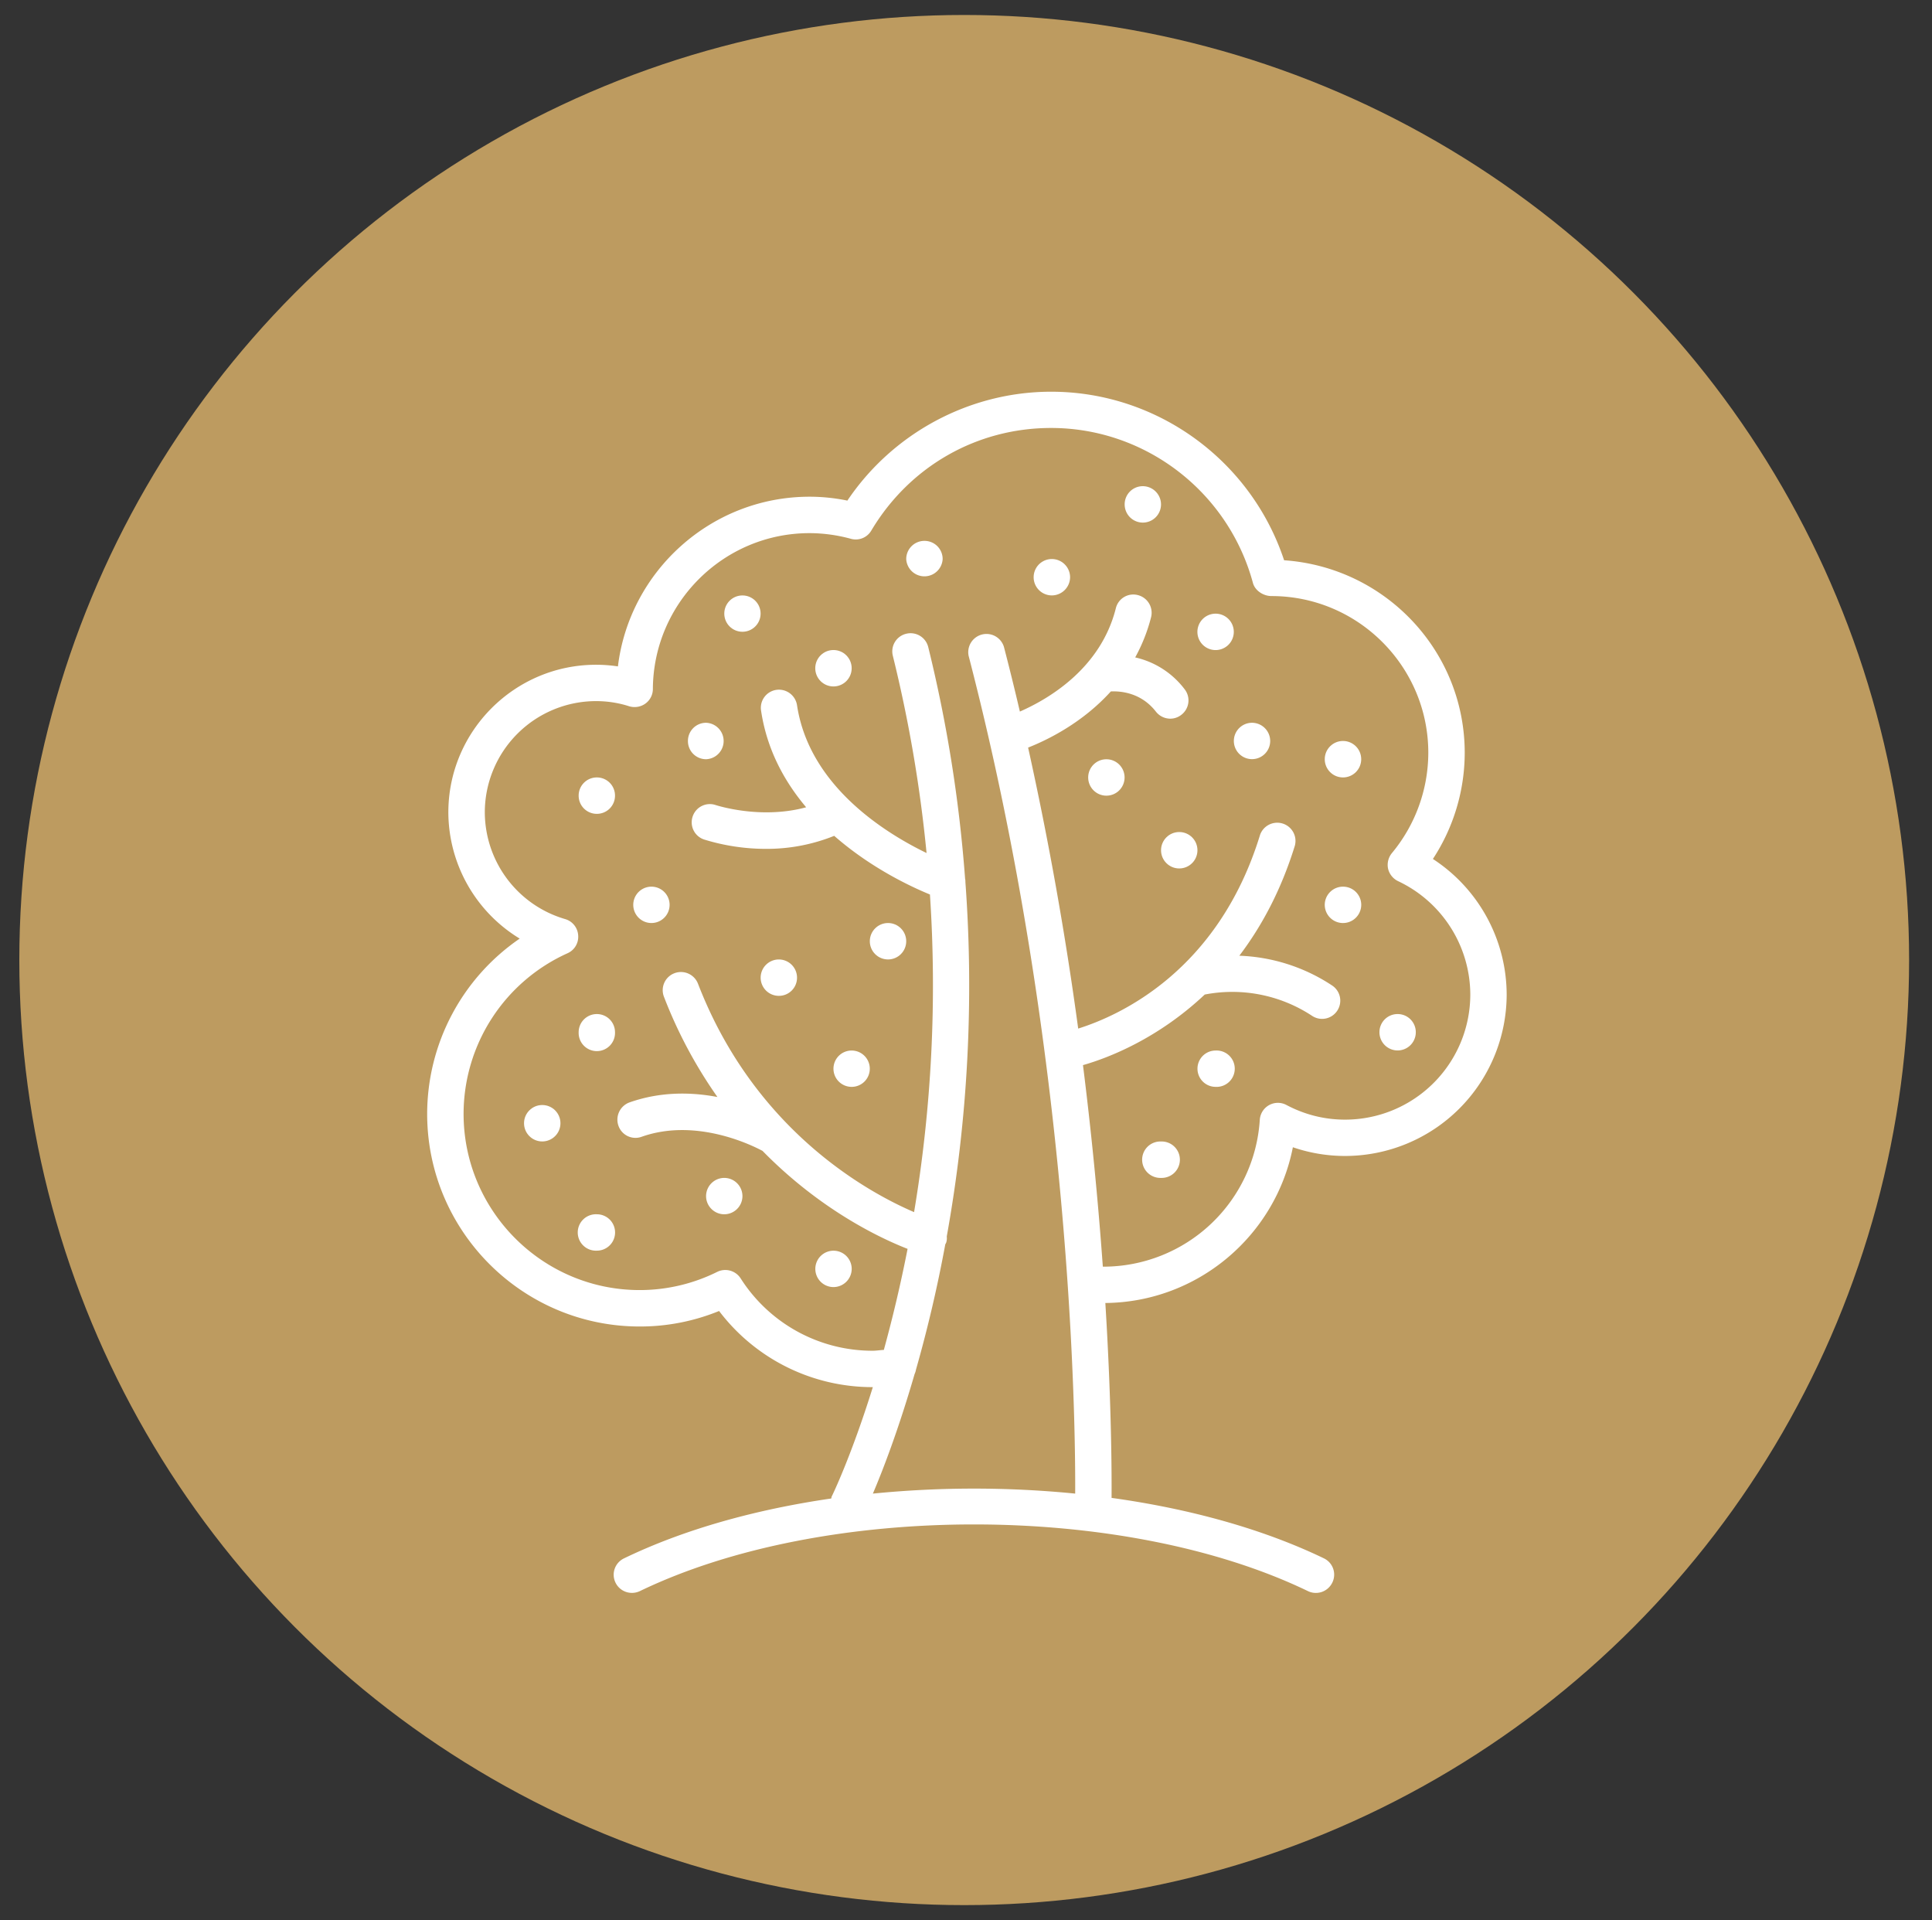
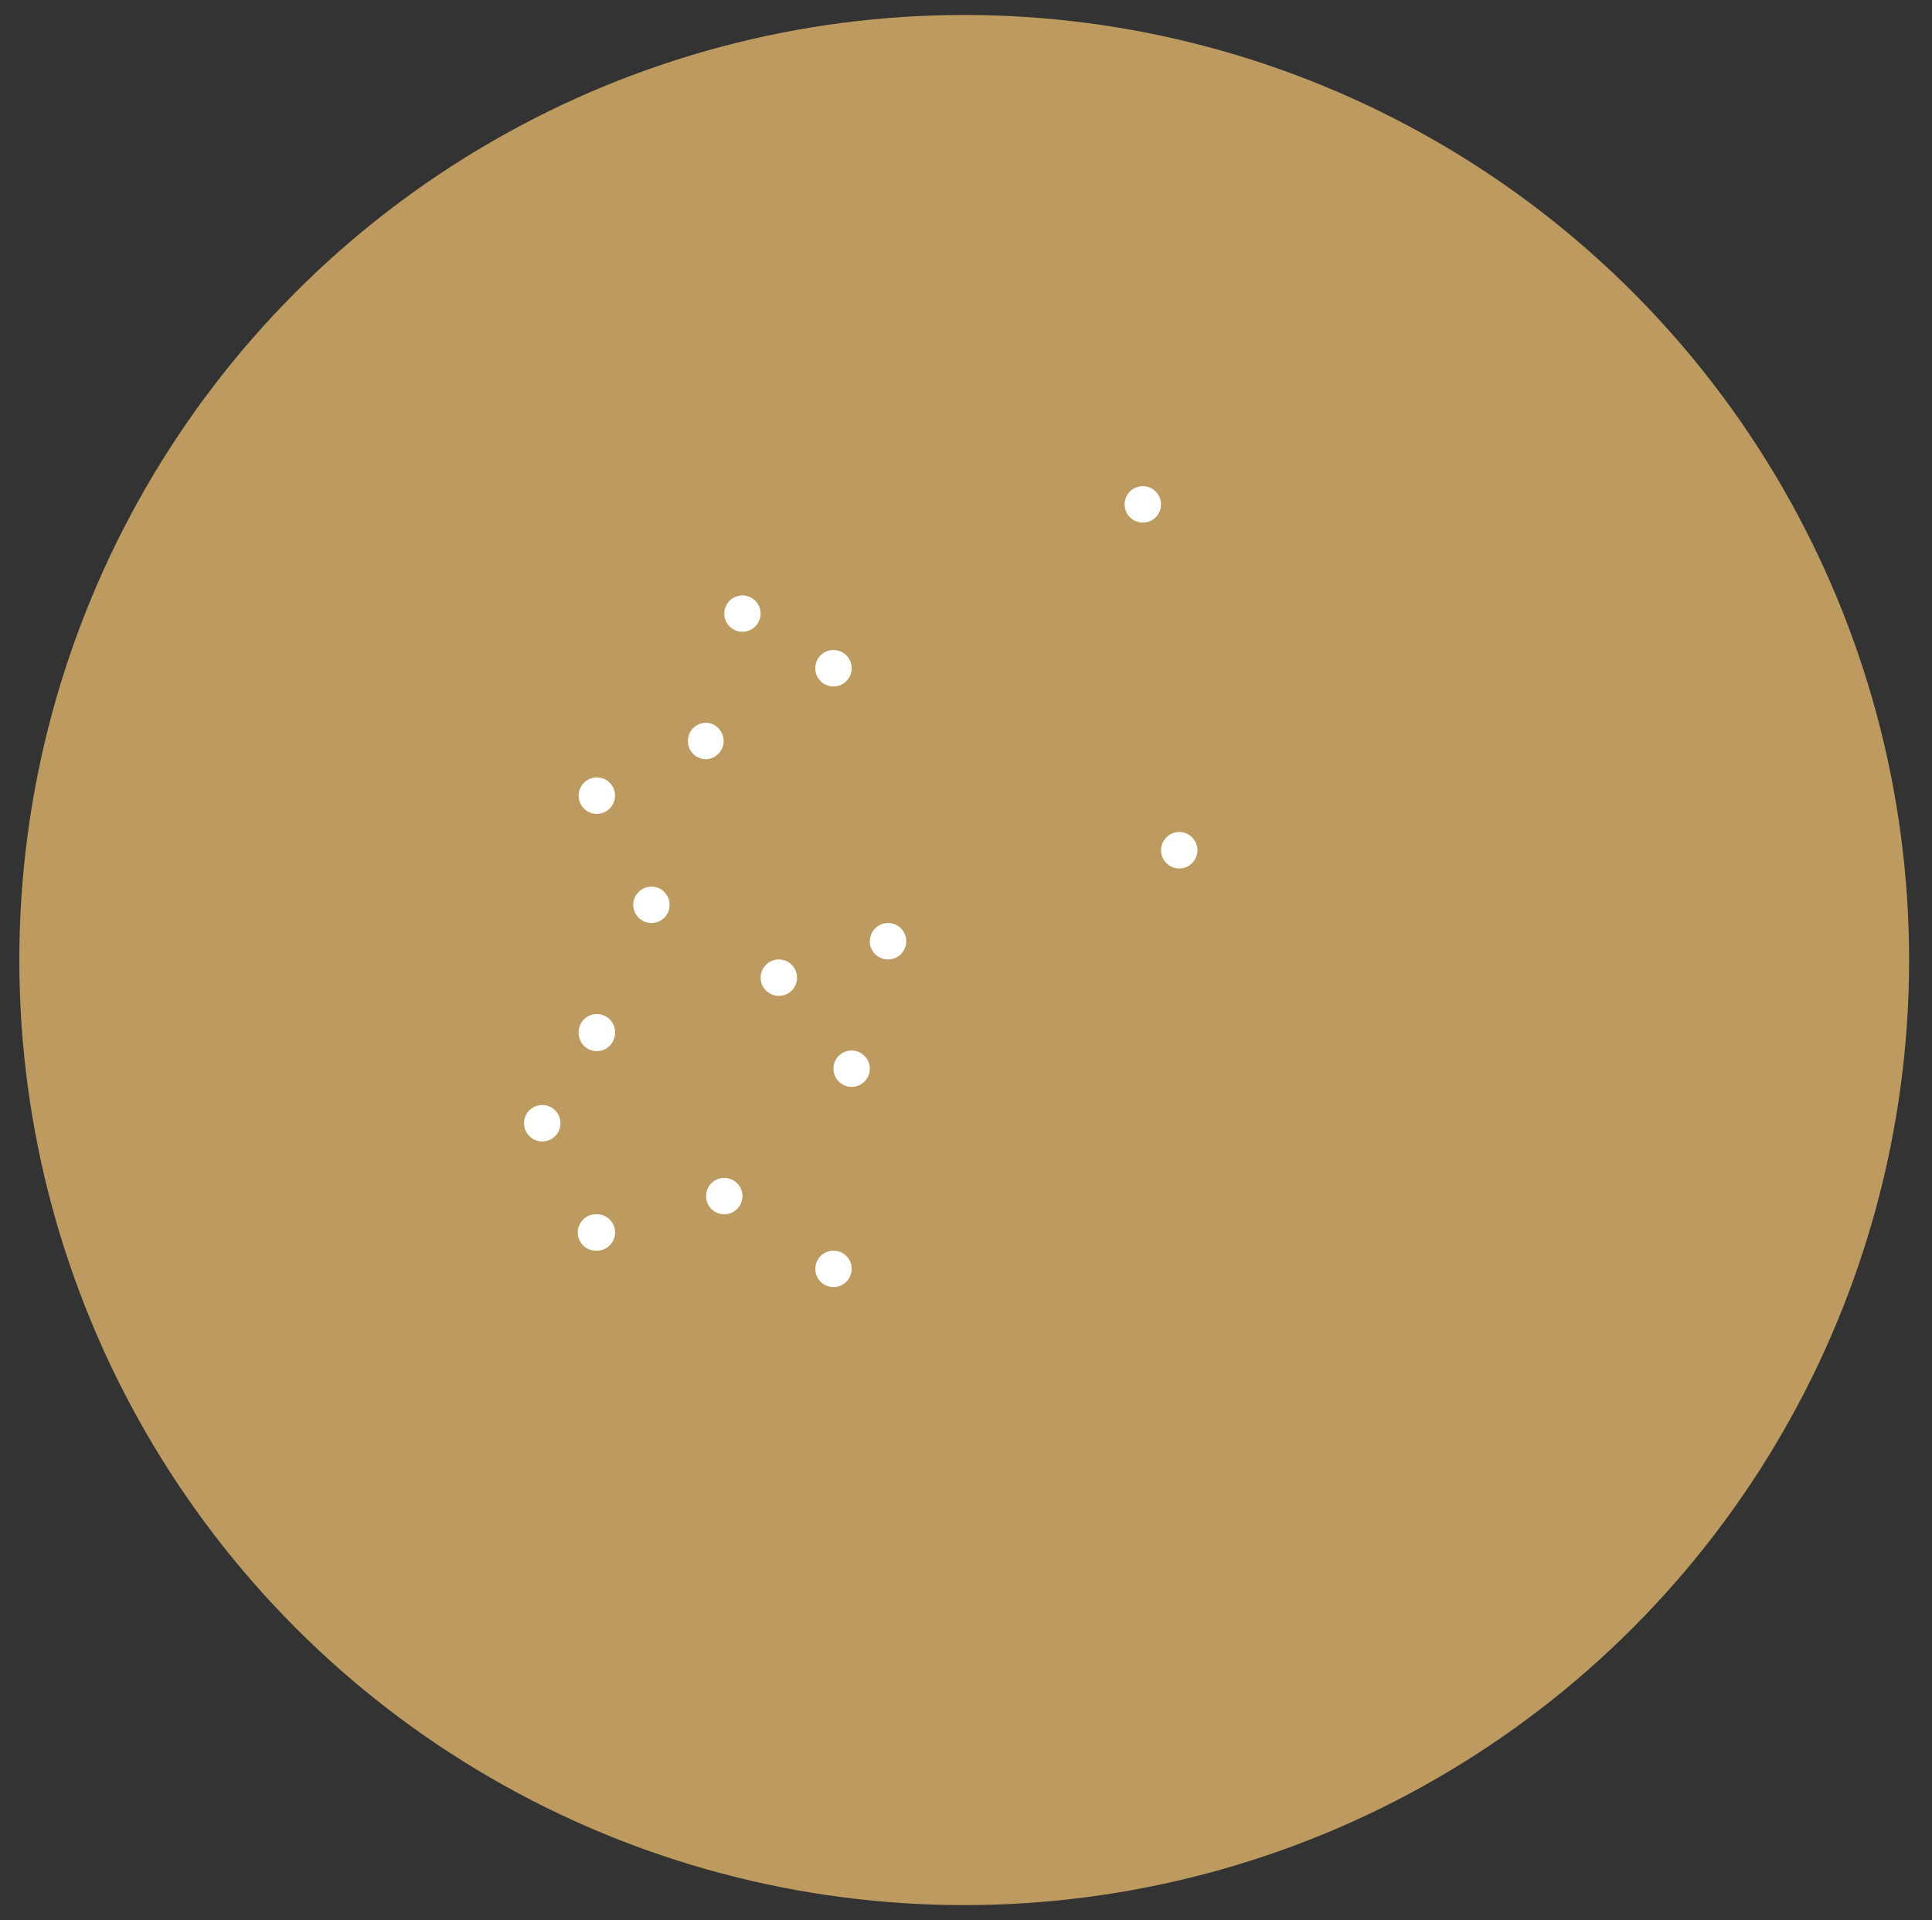
<svg xmlns="http://www.w3.org/2000/svg" width="80" height="79.5">
  <rect width="100%" height="100%" fill="#333333" stroke="none" />
  <circle cx="39.926" cy="39.746" r="39.126" fill="#bd9b60" />
-   <path d="M59.333 35.561a8.032 8.032 0 001.318-4.393c0-4.22-3.29-7.684-7.479-7.973-1.368-4.134-5.257-6.978-9.646-6.978-3.38 0-6.557 1.712-8.438 4.508a7.773 7.773 0 00-1.565-.161c-4.072 0-7.456 3.074-7.936 7.025a6.073 6.073 0 00-.907-.068c-3.369 0-6.115 2.745-6.115 6.112a6.14 6.14 0 002.955 5.225 8.81 8.81 0 00-3.832 7.256c0 4.856 3.95 8.803 8.8 8.803a8.644 8.644 0 003.288-.642 7.965 7.965 0 006.357 3.152h.009c-.886 2.846-1.675 4.477-1.702 4.525-.012.026-.012.062-.021.086-3.142.456-6.104 1.281-8.579 2.478-.376.179-.535.627-.354 1.003s.63.53 1.007.354c7.628-3.682 20.041-3.682 27.668 0a.756.756 0 001.008-.355.747.747 0 00-.35-1.003c-2.533-1.221-5.571-2.056-8.791-2.502.005-.89.005-3.814-.258-8.069 3.818-.035 7.045-2.777 7.765-6.448a6.641 6.641 0 002.162.361 6.694 6.694 0 006.691-6.688 6.72 6.72 0 00-3.055-5.608zm-3.636 10.792c-.854 0-1.67-.205-2.429-.607a.751.751 0 00-1.103.619 6.491 6.491 0 01-6.466 6.075h-.033a158.826 158.826 0 00-.822-8.344c1.045-.298 3.091-1.085 5.042-2.922a6.001 6.001 0 014.446.883.75.75 0 001.043-.218.752.752 0 00-.217-1.041 7.443 7.443 0 00-3.84-1.231c.911-1.201 1.725-2.694 2.301-4.562a.755.755 0 00-1.442-.443c-1.731 5.653-5.835 7.49-7.531 8.021a142.403 142.403 0 00-2.074-11.633c.828-.327 2.256-1.032 3.426-2.325.399-.018 1.249.044 1.866.837a.759.759 0 00.598.291.739.739 0 00.457-.161.75.75 0 00.134-1.057 3.538 3.538 0 00-2.047-1.318 7.06 7.06 0 00.658-1.665.755.755 0 00-.547-.915.744.744 0 00-.913.546c-.631 2.512-2.813 3.767-3.973 4.276a107.77 107.77 0 00-.661-2.68.755.755 0 00-1.461.375c4.296 16.533 4.428 31.945 4.412 34.681a42.48 42.48 0 00-8.377 0c.392-.918 1.05-2.612 1.727-4.948a.723.723 0 00.058-.185 55.627 55.627 0 001.213-5.186c.015-.028.031-.052.041-.082a.6.6 0 00.02-.243 58.545 58.545 0 00.772-14.674c0-.047 0-.091-.012-.133a57.886 57.886 0 00-1.528-9.6.753.753 0 00-.914-.546.75.75 0 00-.551.91 56.887 56.887 0 011.397 8.167c-1.719-.832-4.862-2.782-5.364-6.12a.758.758 0 00-.859-.634.75.75 0 00-.63.858c.24 1.61.961 2.927 1.867 4.002-1.89.516-3.714-.083-3.744-.091a.75.75 0 00-.953.466.75.75 0 00.469.959 8.687 8.687 0 002.594.388 7.47 7.47 0 002.796-.539c1.511 1.324 3.159 2.098 3.964 2.428a56.852 56.852 0 01-.657 13.15c-1.89-.812-6.599-3.366-8.949-9.46a.757.757 0 00-.976-.43.751.751 0 00-.432.975 19.17 19.17 0 002.214 4.149c-1.067-.203-2.342-.234-3.642.224a.76.76 0 00-.456.968.746.746 0 00.961.454c2.242-.793 4.554.343 5.005.585 2.378 2.428 4.848 3.604 6.006 4.056a57.45 57.45 0 01-.983 4.183c-.157.008-.313.035-.465.035a6.473 6.473 0 01-5.465-2.997.756.756 0 00-.968-.269 7.22 7.22 0 01-3.212.754c-4.017 0-7.292-3.273-7.292-7.297a7.302 7.302 0 014.303-6.647.745.745 0 00.442-.741.747.747 0 00-.54-.674 4.62 4.62 0 01-3.326-4.419 4.61 4.61 0 014.604-4.605c.468 0 .933.071 1.375.214.23.068.479.028.674-.114a.744.744 0 00.306-.605c.023-3.558 2.926-6.449 6.487-6.449a6.53 6.53 0 011.711.234.746.746 0 00.847-.341c1.582-2.654 4.362-4.247 7.445-4.247 3.899 0 7.33 2.637 8.354 6.404.083.331.438.555.772.555 3.579 0 6.493 2.91 6.493 6.489a6.52 6.52 0 01-1.506 4.151.772.772 0 00-.161.643c.054.232.21.422.419.521a5.208 5.208 0 012.987 4.687 5.185 5.185 0 01-5.185 5.185z" fill="#fff" />
-   <path d="M48.075 47.258a.754.754 0 100 1.507.754.754 0 100-1.507zM50.337 43.492a.752.752 0 100 1.504.753.753 0 100-1.504zM57.872 41.982a.75.75 0 00-.752.754.752.752 0 101.505 0 .75.75 0 00-.753-.754zM55.61 36.708a.755.755 0 00-.755.75.755.755 0 001.511 0 .753.753 0 00-.756-.75z" fill="#fff" />
-   <circle cx="55.61" cy="31.431" r=".755" fill="#fff" />
-   <path d="M51.84 29.923a.753.753 0 00-.749.753.751.751 0 101.505 0 .755.755 0 00-.756-.753zM50.337 25.406a.753.753 0 10-.003 1.507.753.753 0 00.003-1.507zM43.554 23.144a.752.752 0 100 1.506.759.759 0 00.756-.756.756.756 0 00-.756-.75zM38.28 22.392a.752.752 0 00-.755.752.755.755 0 001.508 0 .75.75 0 00-.753-.752z" fill="#fff" />
  <circle cx="34.512" cy="27.665" r=".754" fill="#fff" />
  <circle cx="30.743" cy="25.403" r=".752" fill="#fff" />
  <path d="M29.237 29.923a.75.75 0 00-.751.753.75.75 0 00.751.756.755.755 0 000-1.509zM24.716 32.186a.751.751 0 00-.755.755.75.75 0 00.755.752.75.75 0 00.75-.752.75.75 0 00-.75-.755zM26.976 36.708a.752.752 0 10-.003 1.505.752.752 0 00.003-1.505zM32.251 41.228a.749.749 0 00.752-.754.753.753 0 10-.752.754zM35.267 44.996a.75.75 0 00.749-.755.752.752 0 10-.749.755zM34.512 53.285a.756.756 0 00.755-.753.753.753 0 10-.755.753zM29.989 50.271a.754.754 0 00.754-.753.755.755 0 00-.754-.753.756.756 0 00-.752.753c0 .416.341.753.752.753zM24.716 50.271a.754.754 0 100 1.506.752.752 0 000-1.506z" fill="#fff" />
  <circle cx="22.453" cy="46.502" r=".754" fill="#fff" />
  <path d="M24.716 41.982a.752.752 0 00-.755.754.753.753 0 101.505 0 .751.751 0 00-.75-.754z" fill="#fff" />
  <circle cx="36.771" cy="38.967" r=".754" fill="#fff" />
  <path d="M47.319 20.128a.75.75 0 00-.749.755.751.751 0 101.505 0 .756.756 0 00-.756-.755z" fill="#fff" />
  <circle cx="48.83" cy="35.2" r=".754" fill="#fff" />
-   <circle cx="45.813" cy="32.187" r=".754" fill="#fff" />
</svg>